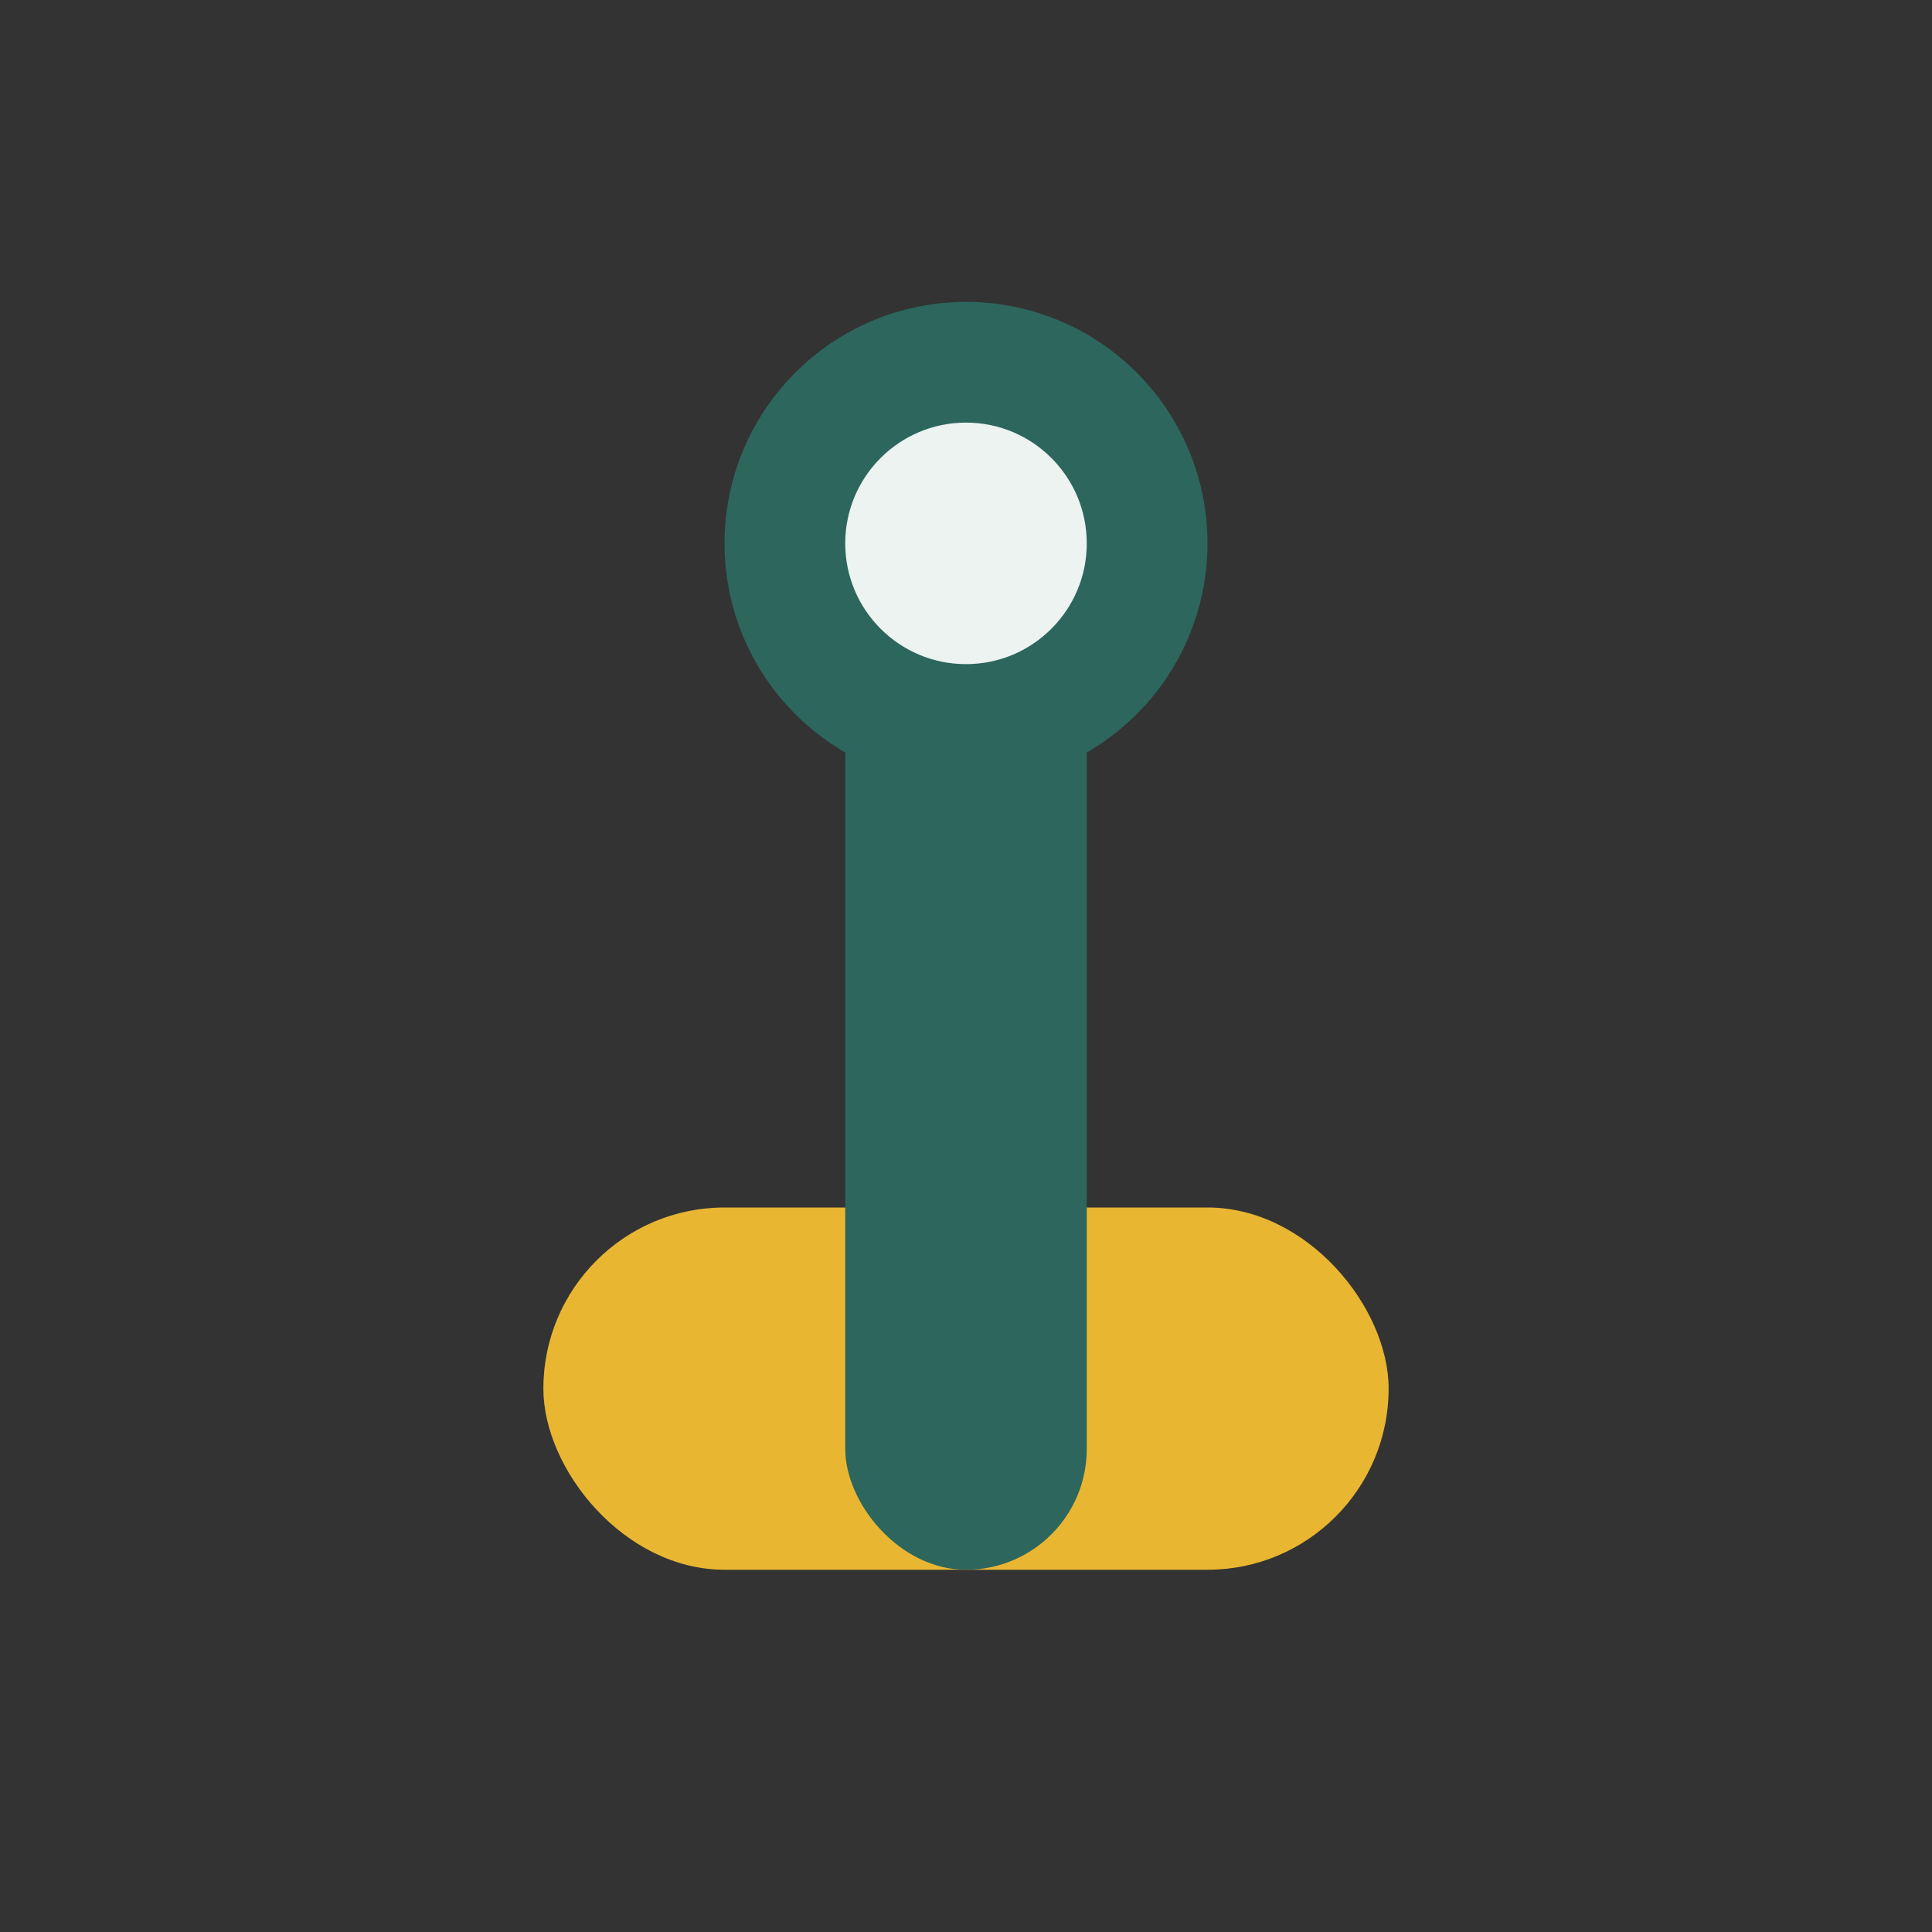
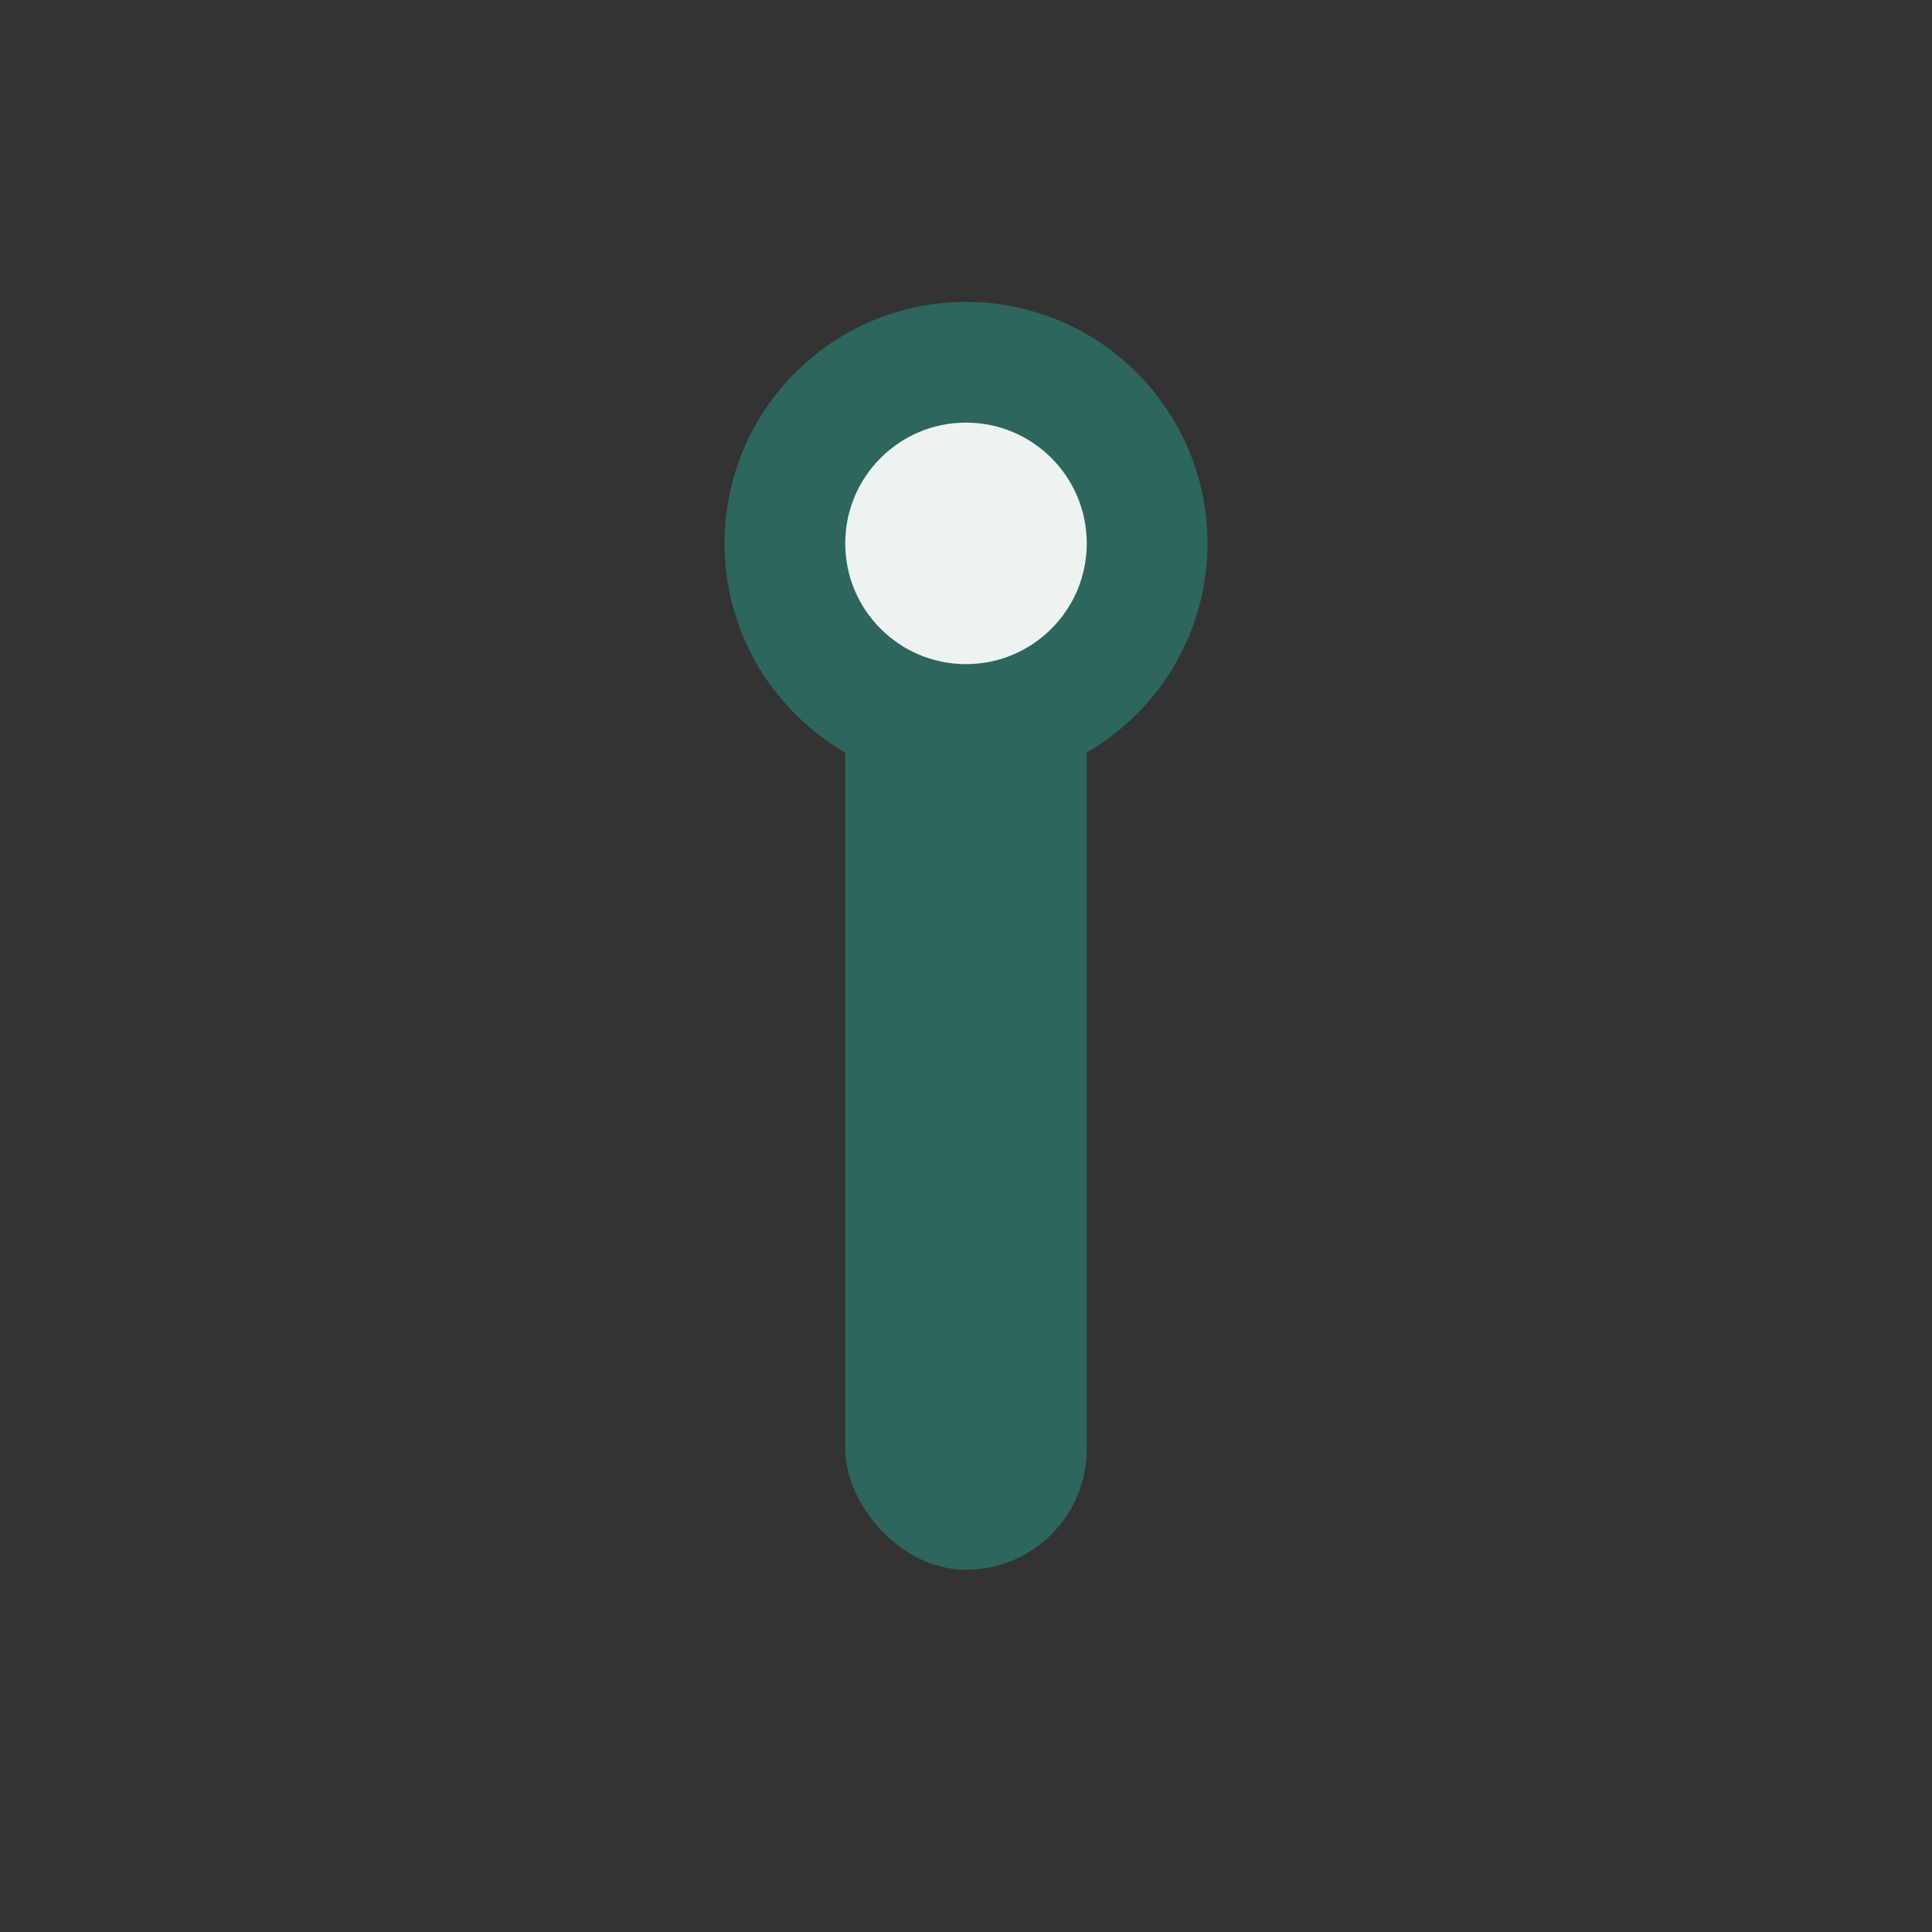
<svg xmlns="http://www.w3.org/2000/svg" width="32" height="32" viewBox="0 0 32 32">
  <rect x="0" y="0" width="32" height="32" fill="#333333" stroke="none" />
-   <rect x="9" y="20" width="14" height="6" rx="3" fill="#E9B632" />
  <rect x="14" y="7" width="4" height="19" rx="2" fill="#2C665D" />
  <circle cx="16" cy="9" r="3" fill="#ECF3F1" stroke="#2C665D" stroke-width="2" />
</svg>